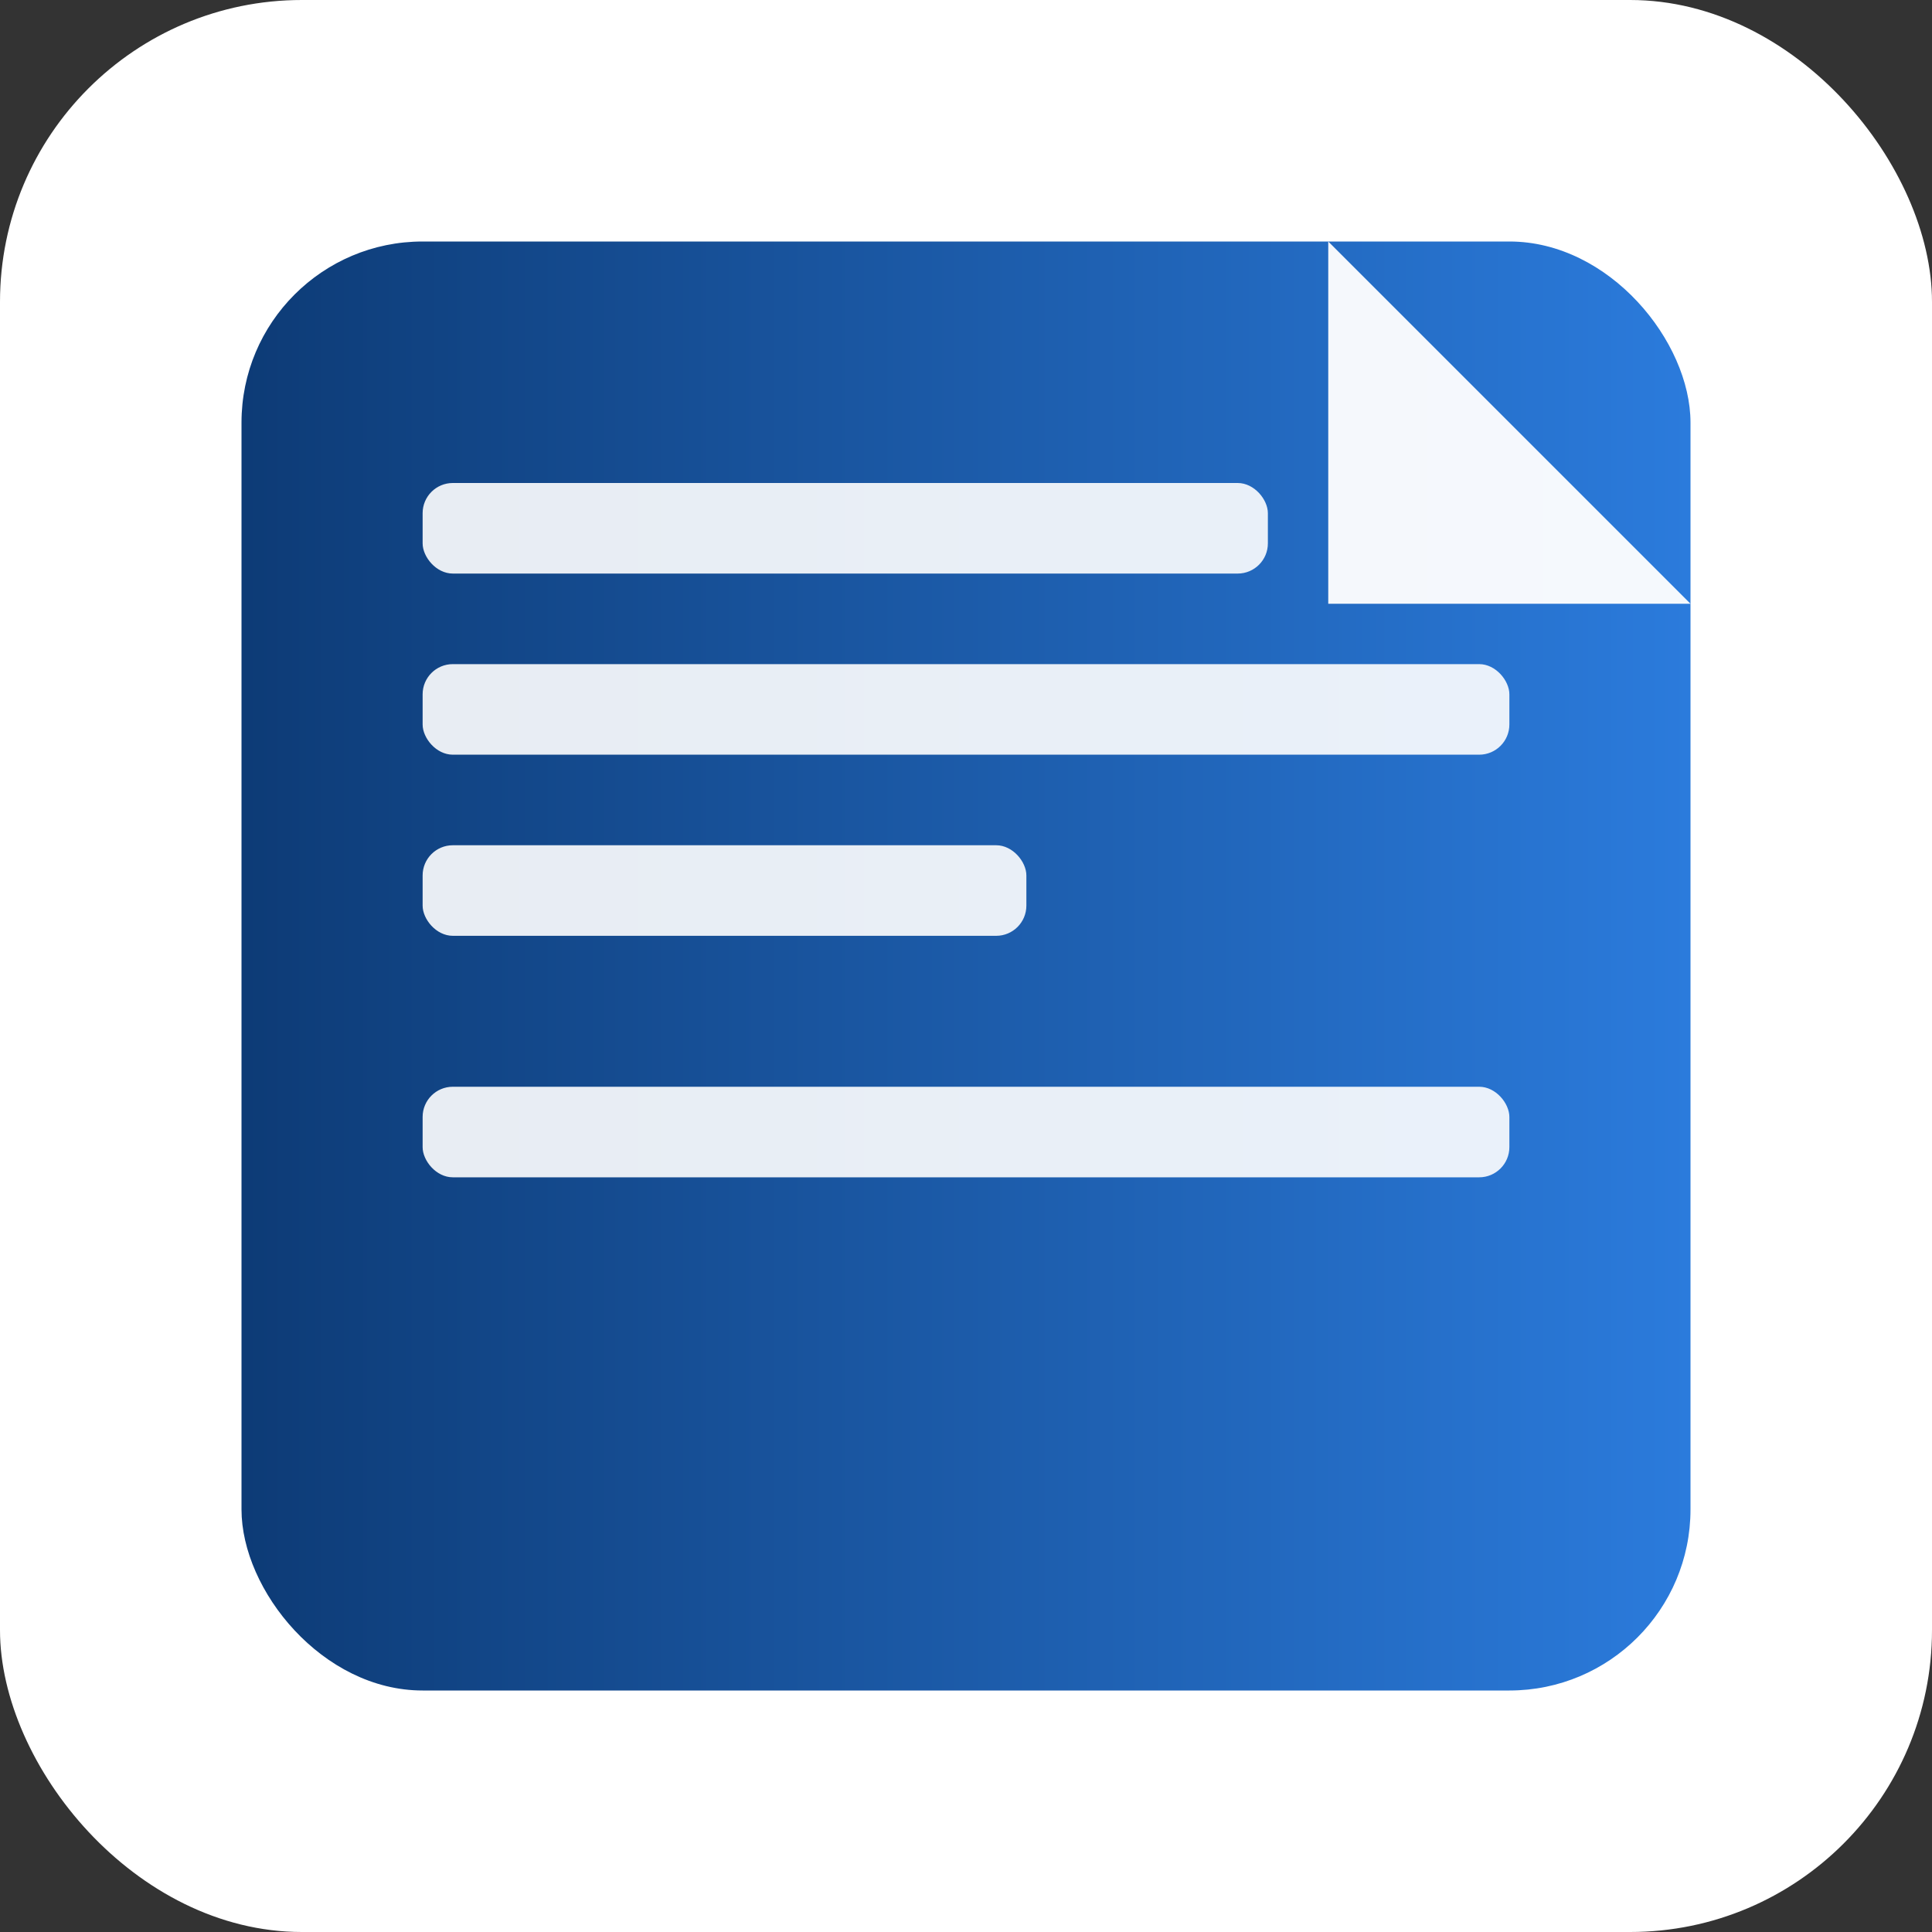
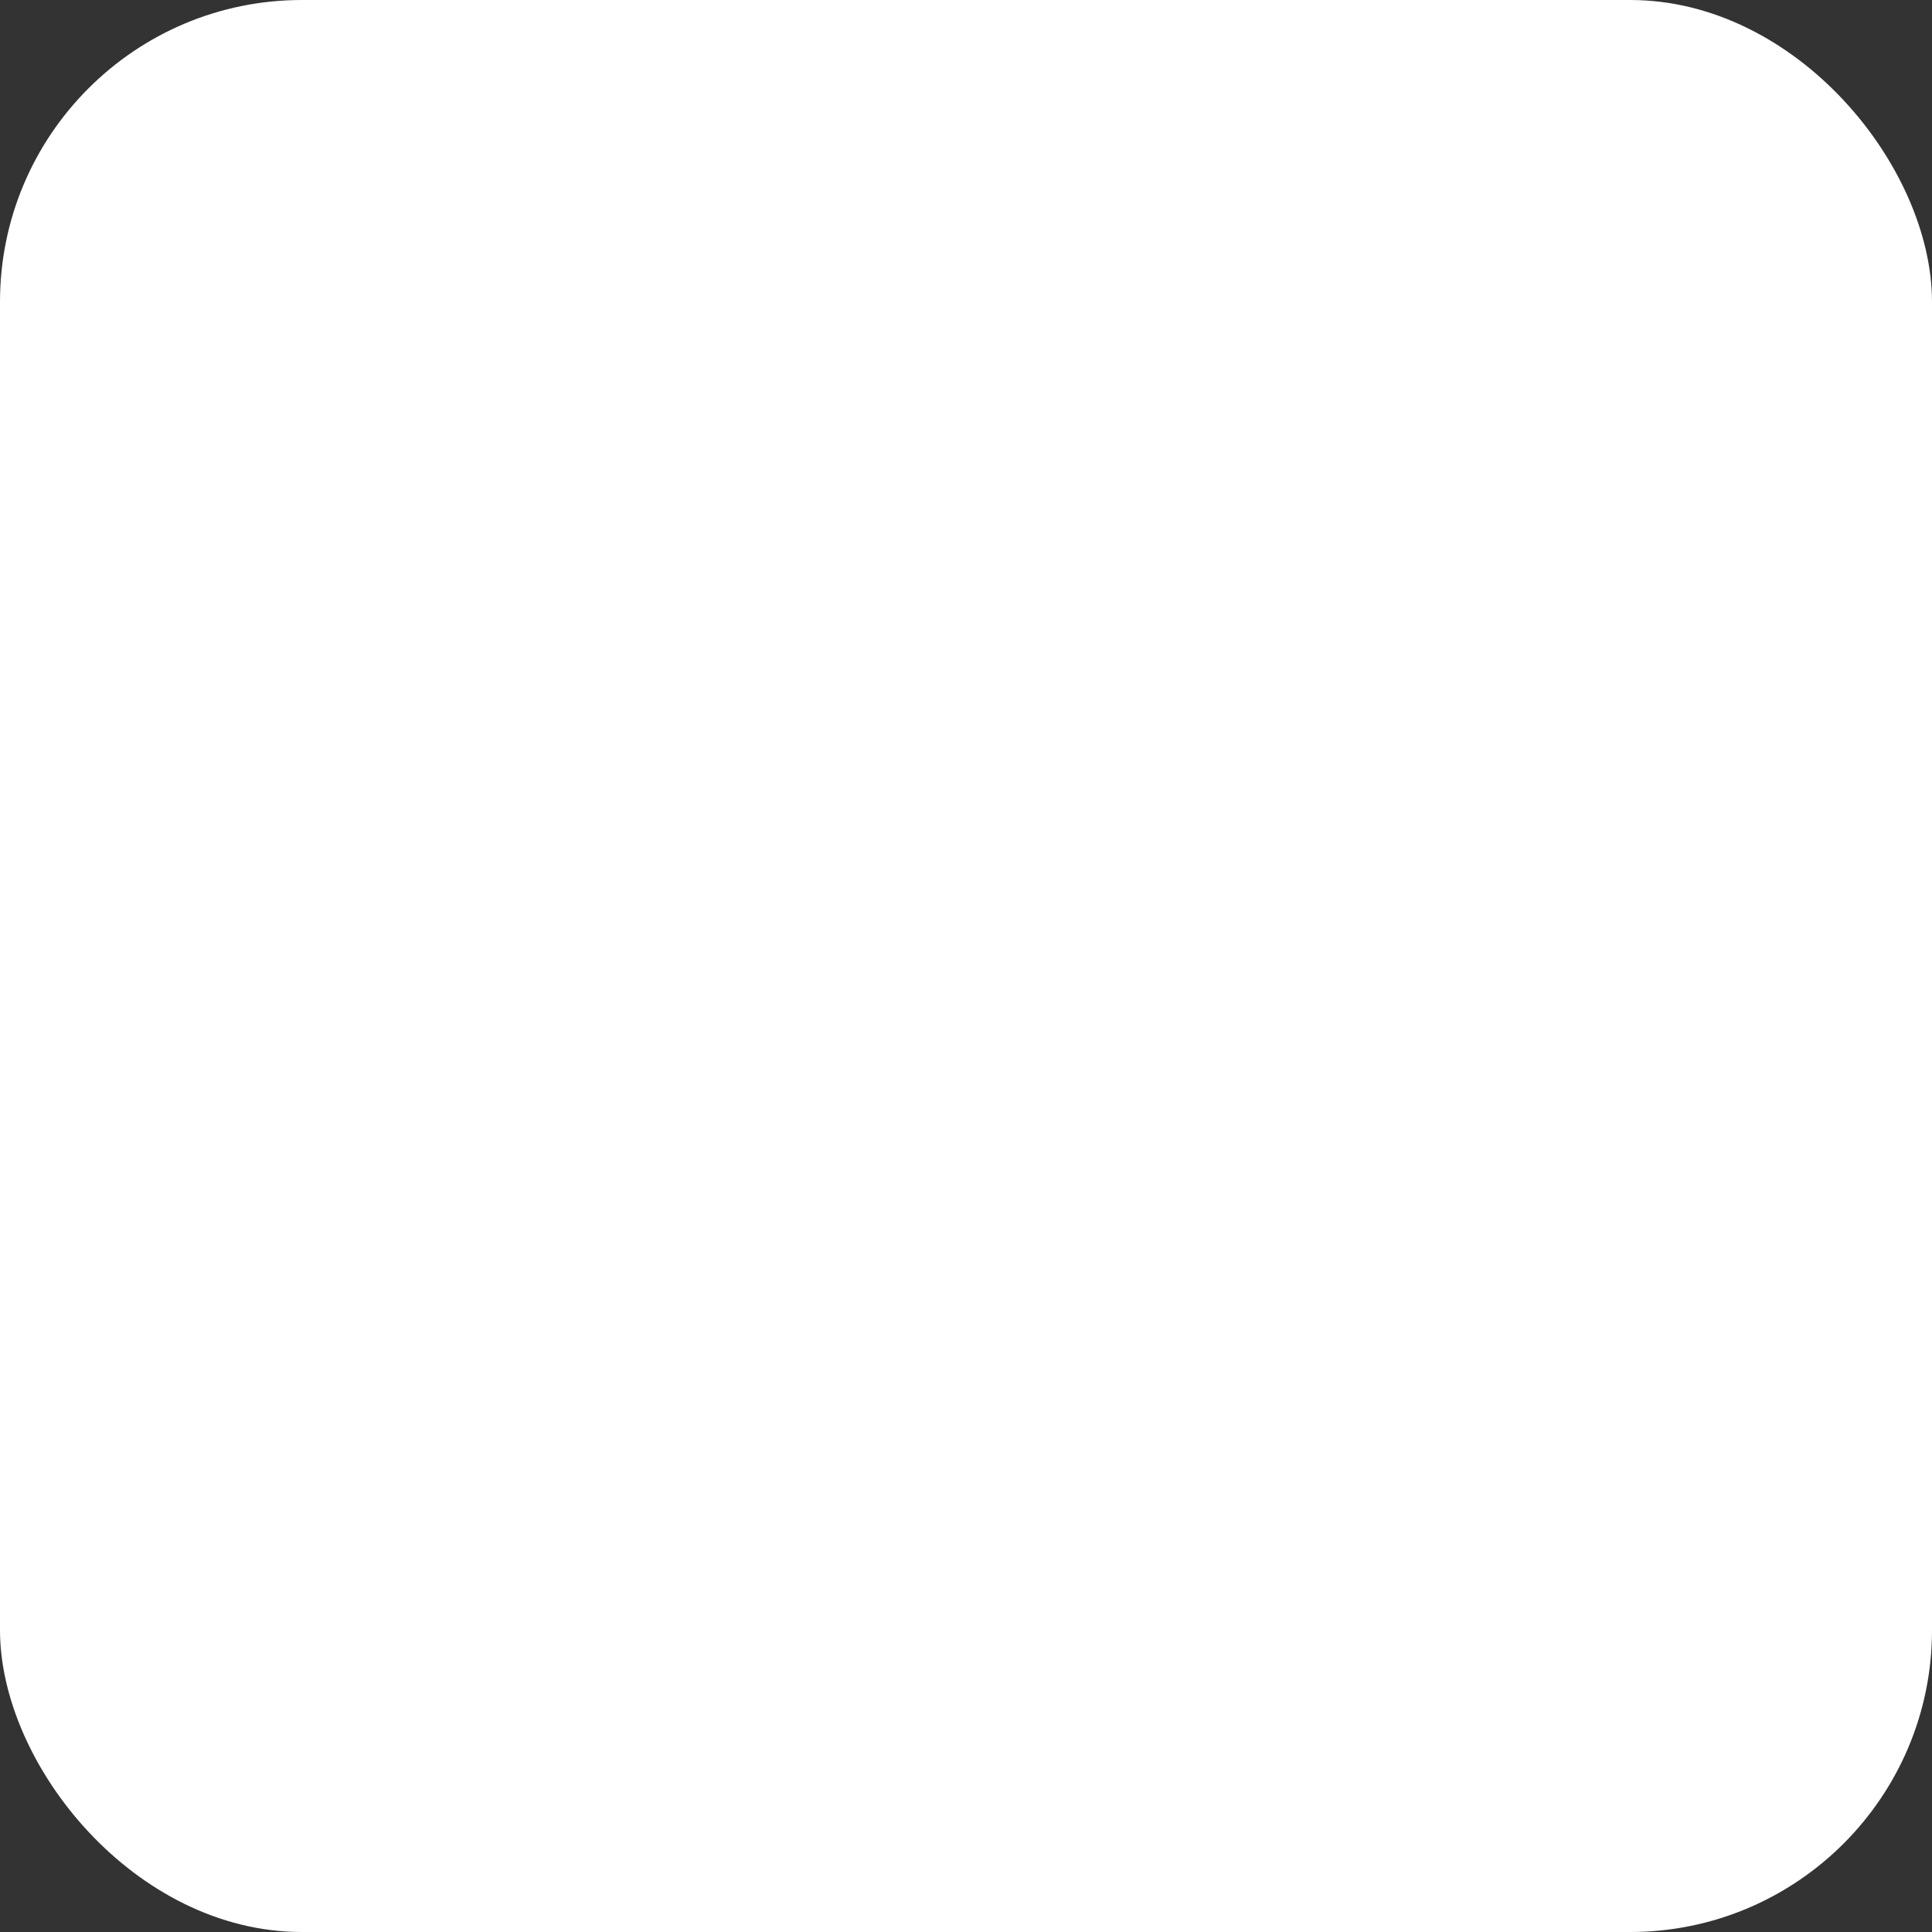
<svg xmlns="http://www.w3.org/2000/svg" viewBox="0 0 64 64" width="64" height="64" role="img" aria-label="favicon">
  <rect x="0" y="0" width="64" height="64" fill="#333333" stroke="none" />
  <defs>
    <linearGradient id="g" x1="0" x2="1">
      <stop offset="0" stop-color="#0d3b76" />
      <stop offset="1" stop-color="#2b7bdc" />
    </linearGradient>
  </defs>
  <rect width="64" height="64" rx="10" fill="#ffffff" />
  <g transform="translate(8,8)">
-     <rect x="0" y="0" width="48" height="48" rx="6" fill="url(#g)" />
-     <path d="M36 0 L48 12 L36 12 Z" fill="#ffffff" opacity="0.95" />
    <g fill="#ffffff" opacity="0.9">
-       <rect x="6" y="8" width="28" height="3" rx="1" />
-       <rect x="6" y="14" width="36" height="3" rx="1" />
      <rect x="6" y="20" width="20" height="3" rx="1" />
      <rect x="6" y="28" width="36" height="3" rx="1" />
    </g>
  </g>
</svg>